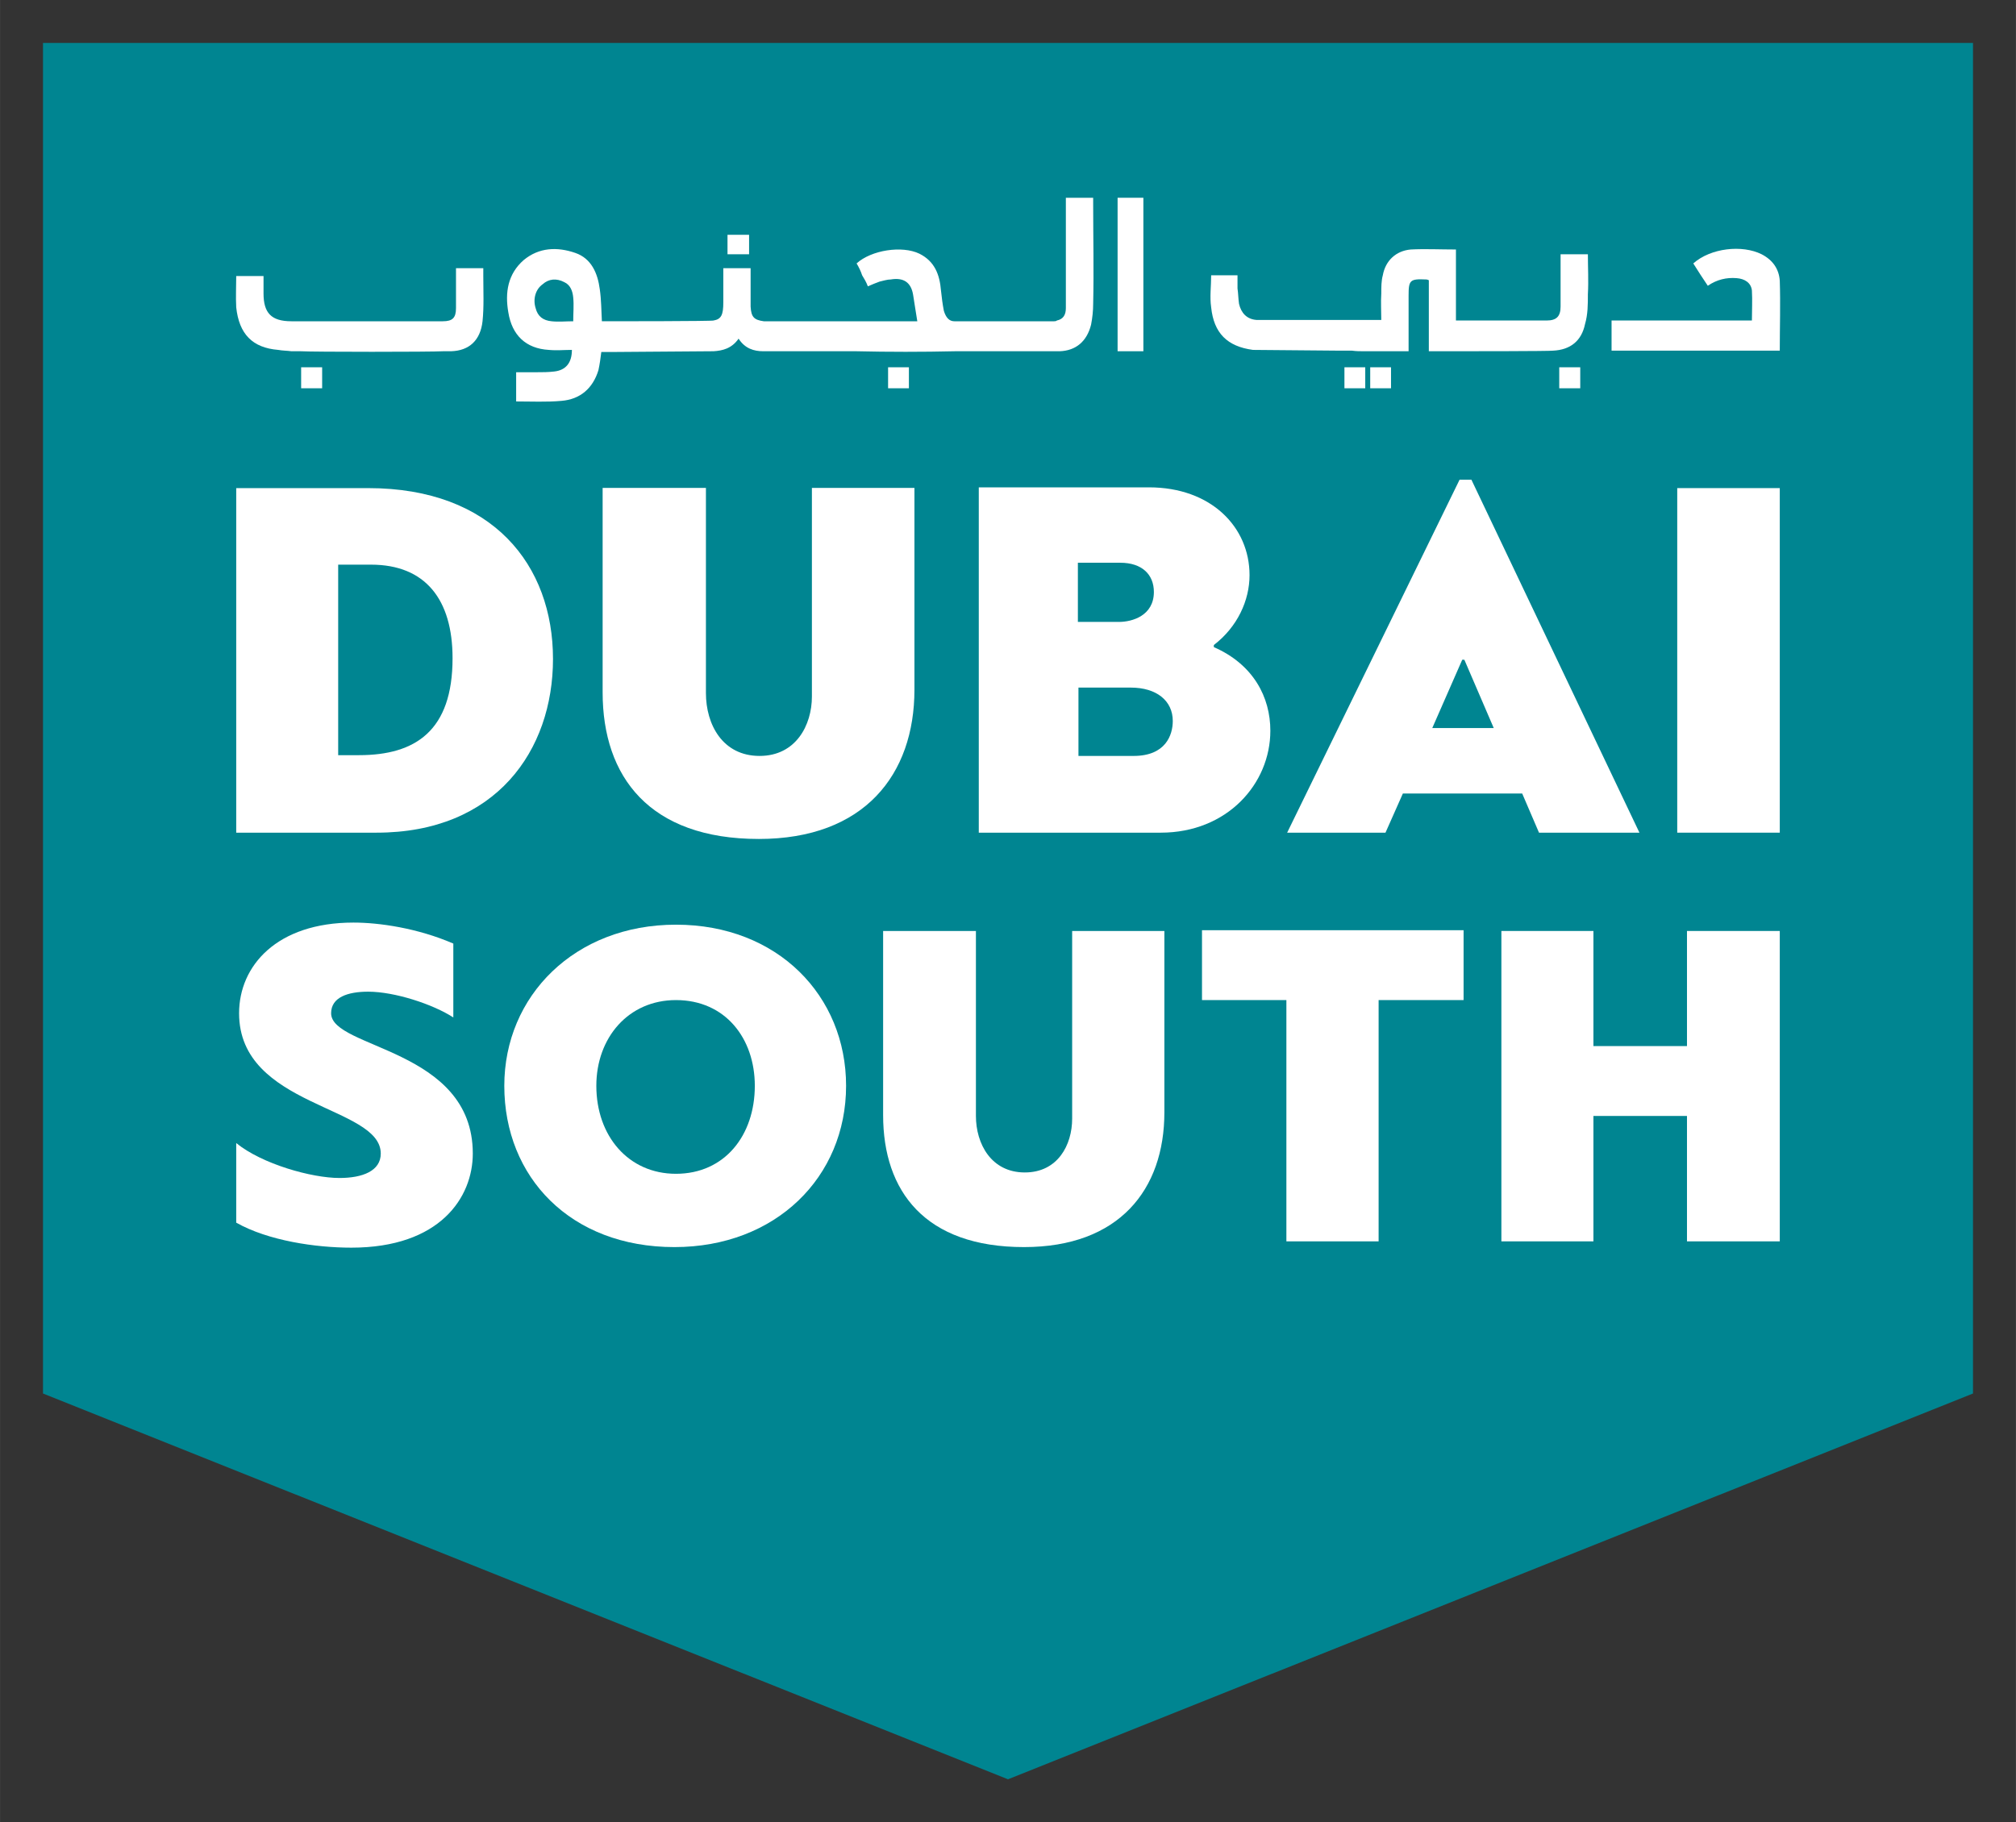
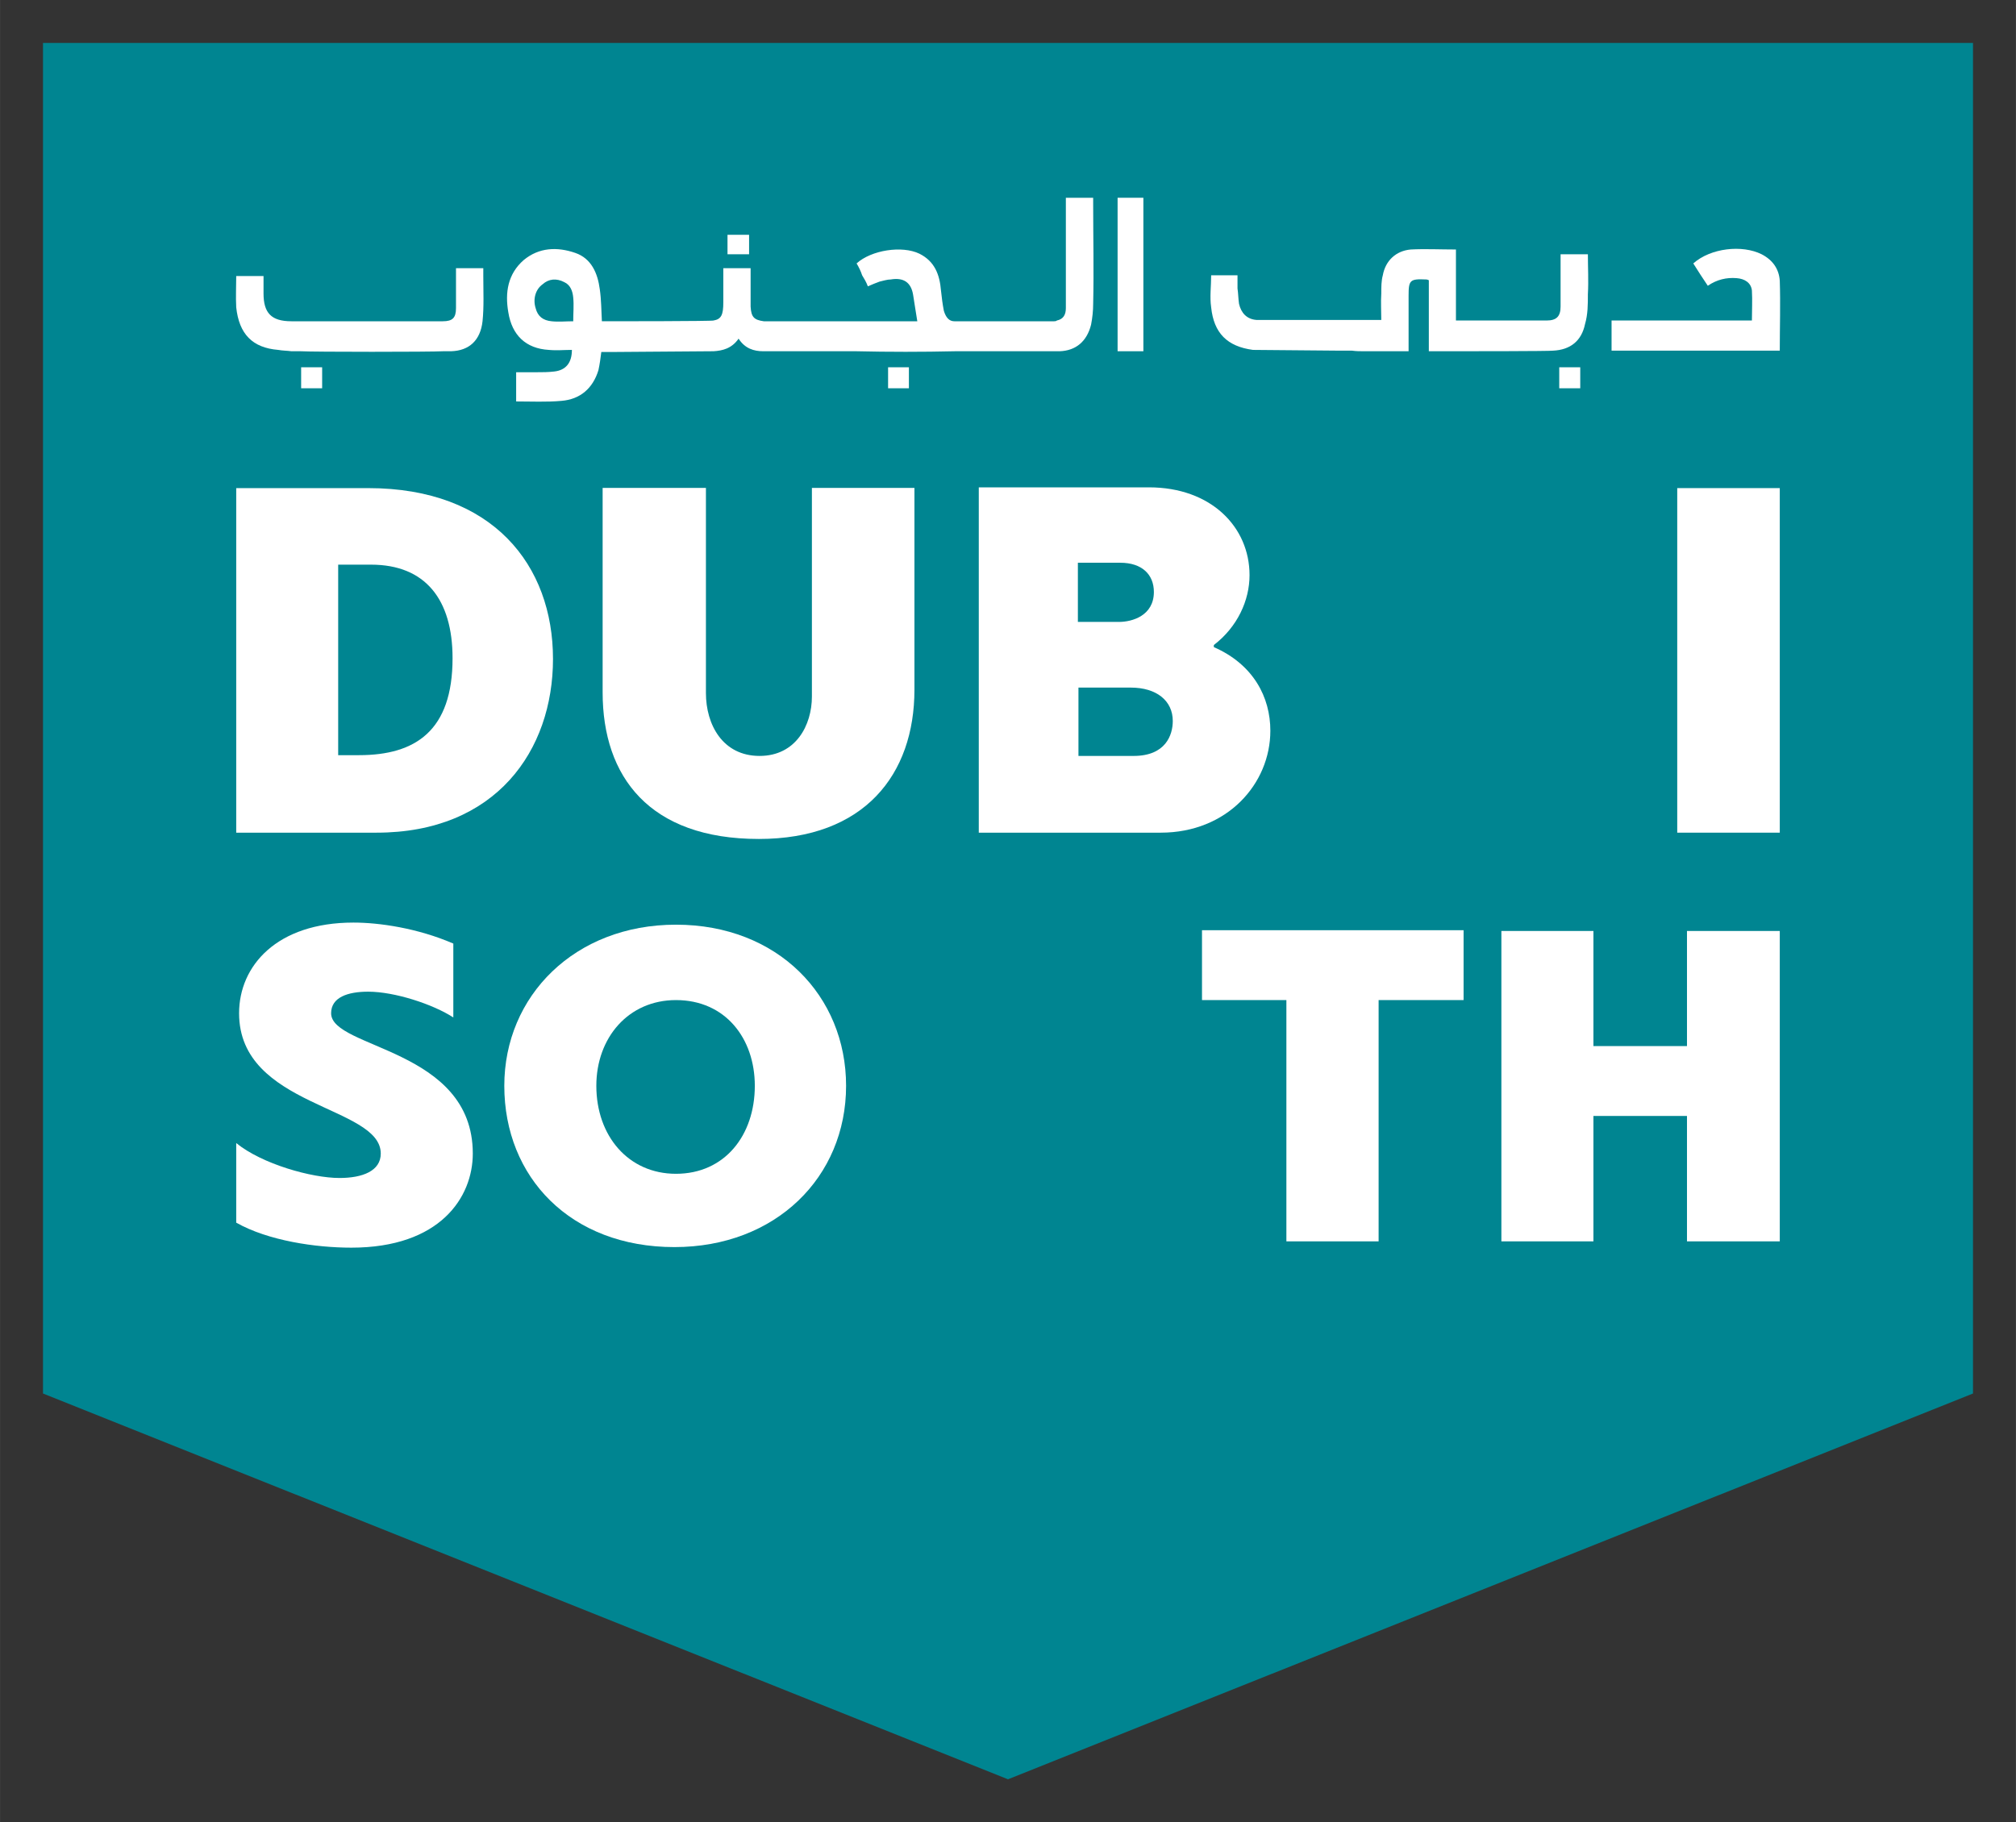
<svg xmlns="http://www.w3.org/2000/svg" xml:space="preserve" width="105.582mm" height="95.459mm" version="1.1" style="shape-rendering:geometricPrecision; text-rendering:geometricPrecision; image-rendering:optimizeQuality; fill-rule:evenodd; clip-rule:evenodd" viewBox="0 0 10558 9546">
  <rect x="0" y="0" width="10558" height="9546" fill="#333333" stroke="none" />
  <defs>
    <style type="text/css">
   
    .fil0 {fill:#008591;fill-rule:nonzero}
    .fil1 {fill:white;fill-rule:nonzero}
   
  </style>
  </defs>
  <g id="Layer_x0020_1">
    <g id="_2620635142144">
      <polygon class="fil0" points="225,225 225,7300 5279,9321 10333,7300 10333,225 " />
      <path class="fil1" d="M2896 3452c0,-490 -314,-895 -968,-895l-691 0 0 1805 735 0c625,0 924,-431 924,-910l0 0zm-1125 504l0 -998 172 0c285,0 427,183 427,490 0,380 -194,508 -490,508l-109 0z" />
      <path class="fil1" d="M3974 4395c552,0 815,-337 815,-782l0 -1057 -537 0 0 1093c0,150 -84,311 -274,311 -194,0 -281,-165 -281,-329l0 -1075 -541 0 0 1071c0,442 245,768 818,768l0 0z" />
      <path class="fil1" d="M6653 3828c0,-175 -88,-347 -296,-438l0 -11c124,-95 187,-234 187,-366 0,-252 -201,-460 -527,-460l-891 0 0 1809 953 0c348,0 574,-256 574,-534l0 0zm-1008 -880l222 0c114,0 176,62 176,153 0,124 -113,157 -183,157l-215 0 0 -310zm292 1012l-289 0 0 -358 274 0c135,0 220,69 220,175 0,73 -37,183 -205,183z" />
-       <path class="fil1" d="M7347 4157l625 0 88 205 526 0 -880 -1849 -62 0 -903 1849 515 0 91 -205zm311 -701l11 0 154 358 -322 0 157 -358z" />
      <polygon class="fil1" points="8784,4362 9321,4362 9321,2557 8784,2557 " />
      <path class="fil1" d="M1734 5308c0,-84 88,-113 194,-113 139,0 340,66 446,135l0 -387c-187,-81 -388,-110 -523,-110 -402,0 -599,227 -599,475 0,494 742,483 742,735 0,91 -95,128 -216,128 -146,0 -406,-73 -541,-183l0 417c168,95 417,131 603,131 464,0 636,-263 636,-493 0,-552 -742,-548 -742,-735z" />
      <path class="fil1" d="M3540 4844c-530,0 -899,373 -899,844 0,479 347,845 891,845 530,0 899,-366 899,-845 0,-471 -358,-844 -891,-844zm0 1305c-249,0 -417,-198 -417,-461 0,-252 168,-449 417,-449 259,0 413,201 413,449 0,260 -158,461 -413,461z" />
-       <path class="fil1" d="M5615 5860c0,139 -76,282 -248,282 -176,0 -256,-150 -256,-296l0 -969 -486 0 0 965c0,398 219,691 738,691 497,0 735,-300 735,-706l0 -950 -483 0 0 983z" />
      <polygon class="fil1" points="6295,5239 6737,5239 6737,6503 7220,6503 7220,5239 7665,5239 7665,4873 6295,4873 " />
      <polygon class="fil1" points="8835,5480 8345,5480 8345,4877 7863,4877 7863,6503 8345,6503 8345,5846 8835,5846 8835,6503 9321,6503 9321,4877 8835,4877 " />
      <path class="fil1" d="M8173 1332c0,92 0,183 0,274 0,52 -22,73 -73,73 -7,0 -14,0 -22,0l-453 0 0 -372c-84,0 -161,-4 -237,0 -77,7 -132,58 -146,135 -8,29 -8,62 -8,95 -3,47 0,95 0,139 -55,0 -106,0 -153,0 -19,0 -33,0 -51,0 -8,0 -443,0 -450,0 -51,-4 -80,-37 -91,-84 -4,-26 -4,-55 -8,-81 0,-22 0,-43 0,-69l-138 0c0,58 -8,113 0,168 14,135 84,205 219,223 11,0 449,4 460,4 22,0 40,0 59,0 22,3 40,3 58,3 26,0 55,0 81,0 51,0 102,0 157,0l0 -40 0 -252c0,-80 7,-88 91,-84 4,0 7,0 15,4l0 372c44,0 87,0 128,0l40 0c22,0 464,0 482,-3 92,-4 150,-52 168,-139 15,-51 15,-103 15,-157 4,-70 0,-139 0,-209l-143 0z" />
      <path class="fil1" d="M9321 1471c-4,-62 -37,-109 -95,-139 -102,-51 -267,-33 -358,48 25,40 51,80 76,117 48,-33 99,-44 150,-40 44,3 77,25 81,65 3,51 0,106 0,157l-735 0 0 158 881 0c0,-125 4,-245 0,-366z" />
-       <polygon class="fil1" points="7041,2034 7150,2034 7150,1924 7041,1924 " />
-       <polygon class="fil1" points="7176,2034 7285,2034 7285,1924 7176,1924 " />
      <polygon class="fil1" points="8166,2034 8276,2034 8276,1924 8166,1924 " />
      <path class="fil1" d="M5725 1036l-143 0 0 44c0,179 0,355 0,534 0,36 -14,58 -47,65 -4,4 -11,4 -15,4 -3,0 -519,0 -522,0 -26,0 -44,-18 -55,-55 -7,-36 -11,-69 -15,-106 -7,-84 -33,-153 -113,-193 -91,-44 -252,-19 -329,51 11,18 22,40 29,62 11,18 22,36 30,58 25,-11 43,-18 62,-25 18,-4 40,-11 58,-11 66,-11 106,14 117,80 7,48 15,92 22,139l-263 0c-18,0 -37,0 -59,0 -18,0 -460,0 -482,0 -51,-7 -66,-22 -69,-77 0,-36 0,-69 0,-102 0,-33 0,-66 0,-99l-143 0 0 179c0,66 -11,88 -51,95 -7,4 -523,4 -530,4 -11,0 -18,0 -29,0 -8,0 -19,0 -26,0 -3,-58 -3,-113 -11,-168 -11,-84 -44,-161 -128,-190 -95,-33 -190,-29 -270,37 -84,73 -99,171 -81,274 19,120 92,190 212,197 41,4 81,0 121,0 0,69 -33,106 -91,113 -33,4 -62,4 -95,4 -37,0 -70,0 -106,0l0 153c80,0 160,4 237,-3 99,-8 165,-66 194,-161 7,-33 11,-62 15,-95l18 0 33 0c7,0 526,-4 537,-4 47,-3 95,-14 131,-66 33,52 81,66 128,66 22,0 464,0 486,0 172,4 348,4 523,0 7,0 526,0 534,0 3,0 7,0 11,0 84,-3 142,-51 164,-139 7,-36 11,-73 11,-109 4,-176 0,-351 0,-526 0,-11 0,-22 0,-30zm-2723 647c-40,0 -76,4 -113,0 -44,-4 -73,-25 -84,-69 -15,-48 0,-99 37,-125 32,-29 73,-32 113,-11 33,15 44,48 47,81 4,40 0,80 0,124z" />
      <path class="fil1" d="M2388 1614c0,51 -18,69 -69,69 -69,0 -694,0 -764,0 -11,0 -18,0 -29,0 -106,0 -146,-44 -146,-146l0 -91 -143 0c0,54 -3,109 0,164 15,139 84,212 220,223 21,4 47,4 69,7 15,0 33,0 47,0 66,4 684,4 750,0 14,0 25,0 40,0 95,-3 153,-58 164,-157 8,-77 4,-157 4,-237l0 -41 -143 0c0,73 0,139 0,209z" />
      <polygon class="fil1" points="5853,1840 5988,1840 5988,1036 5853,1036 " />
      <polygon class="fil1" points="3810,1332 3923,1332 3923,1230 3810,1230 " />
      <polygon class="fil1" points="4651,2034 4760,2034 4760,1924 4651,1924 " />
      <polygon class="fil1" points="1577,2034 1687,2034 1687,1924 1577,1924 " />
    </g>
  </g>
</svg>